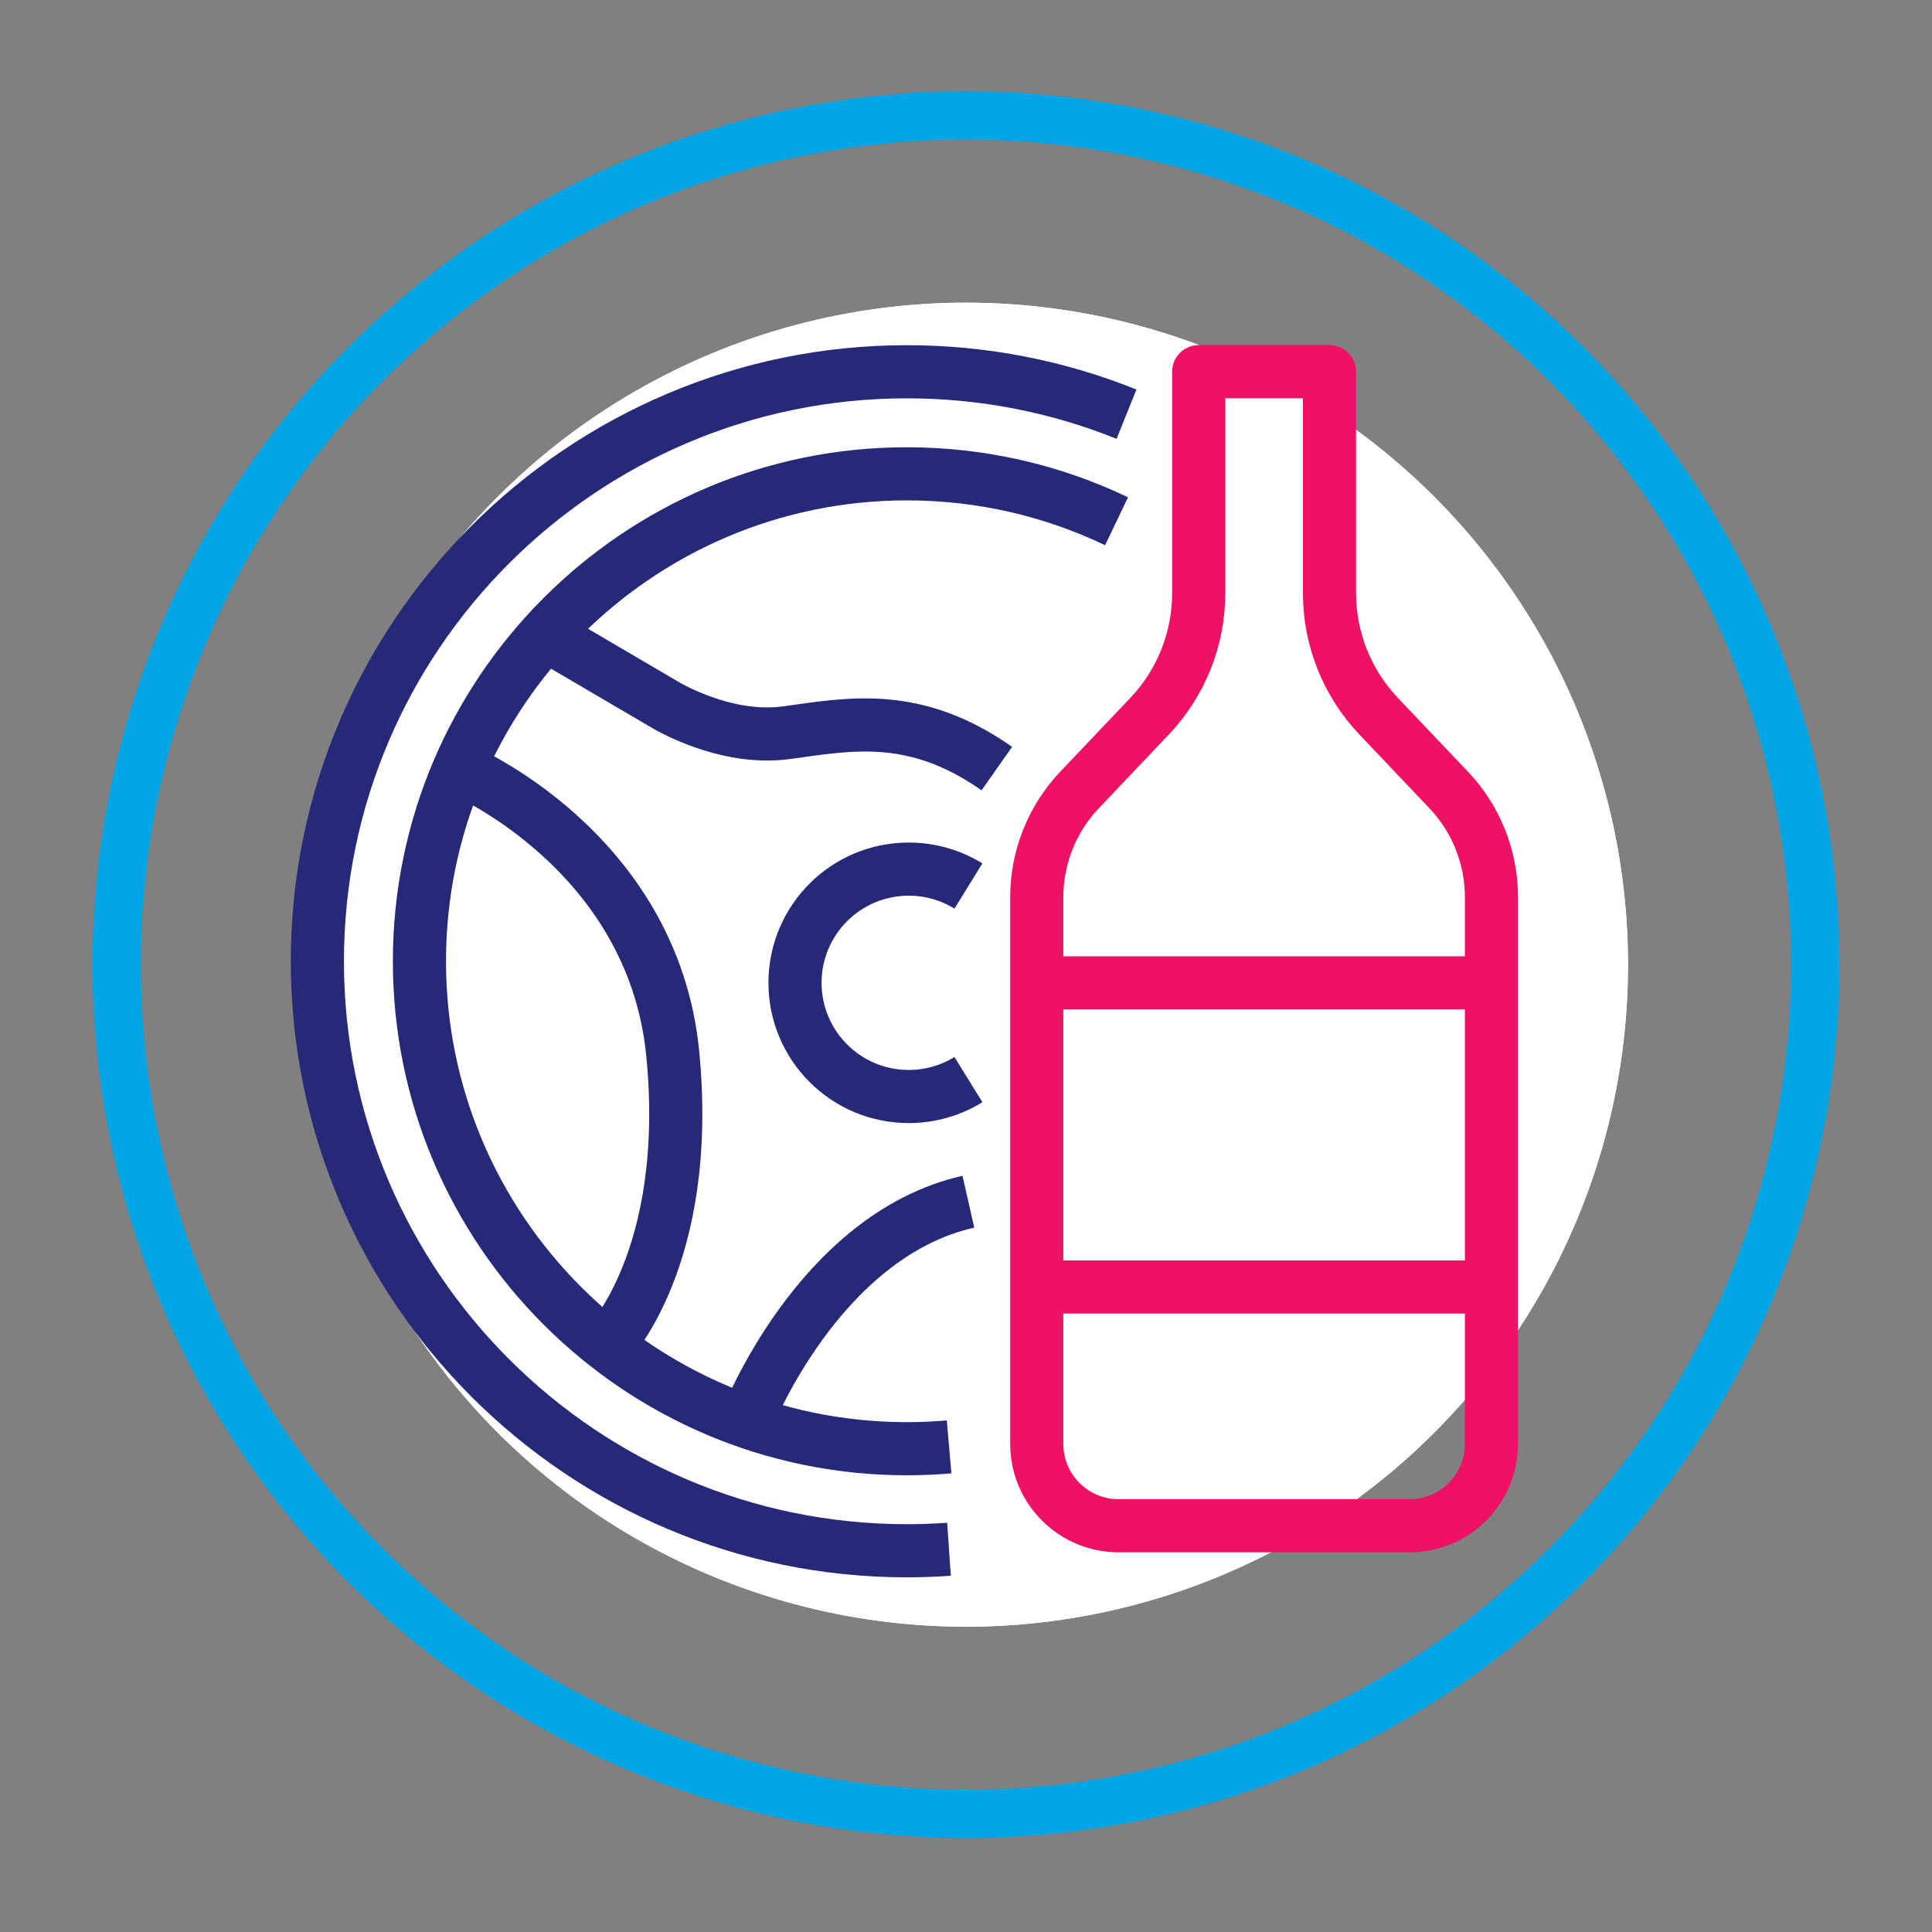
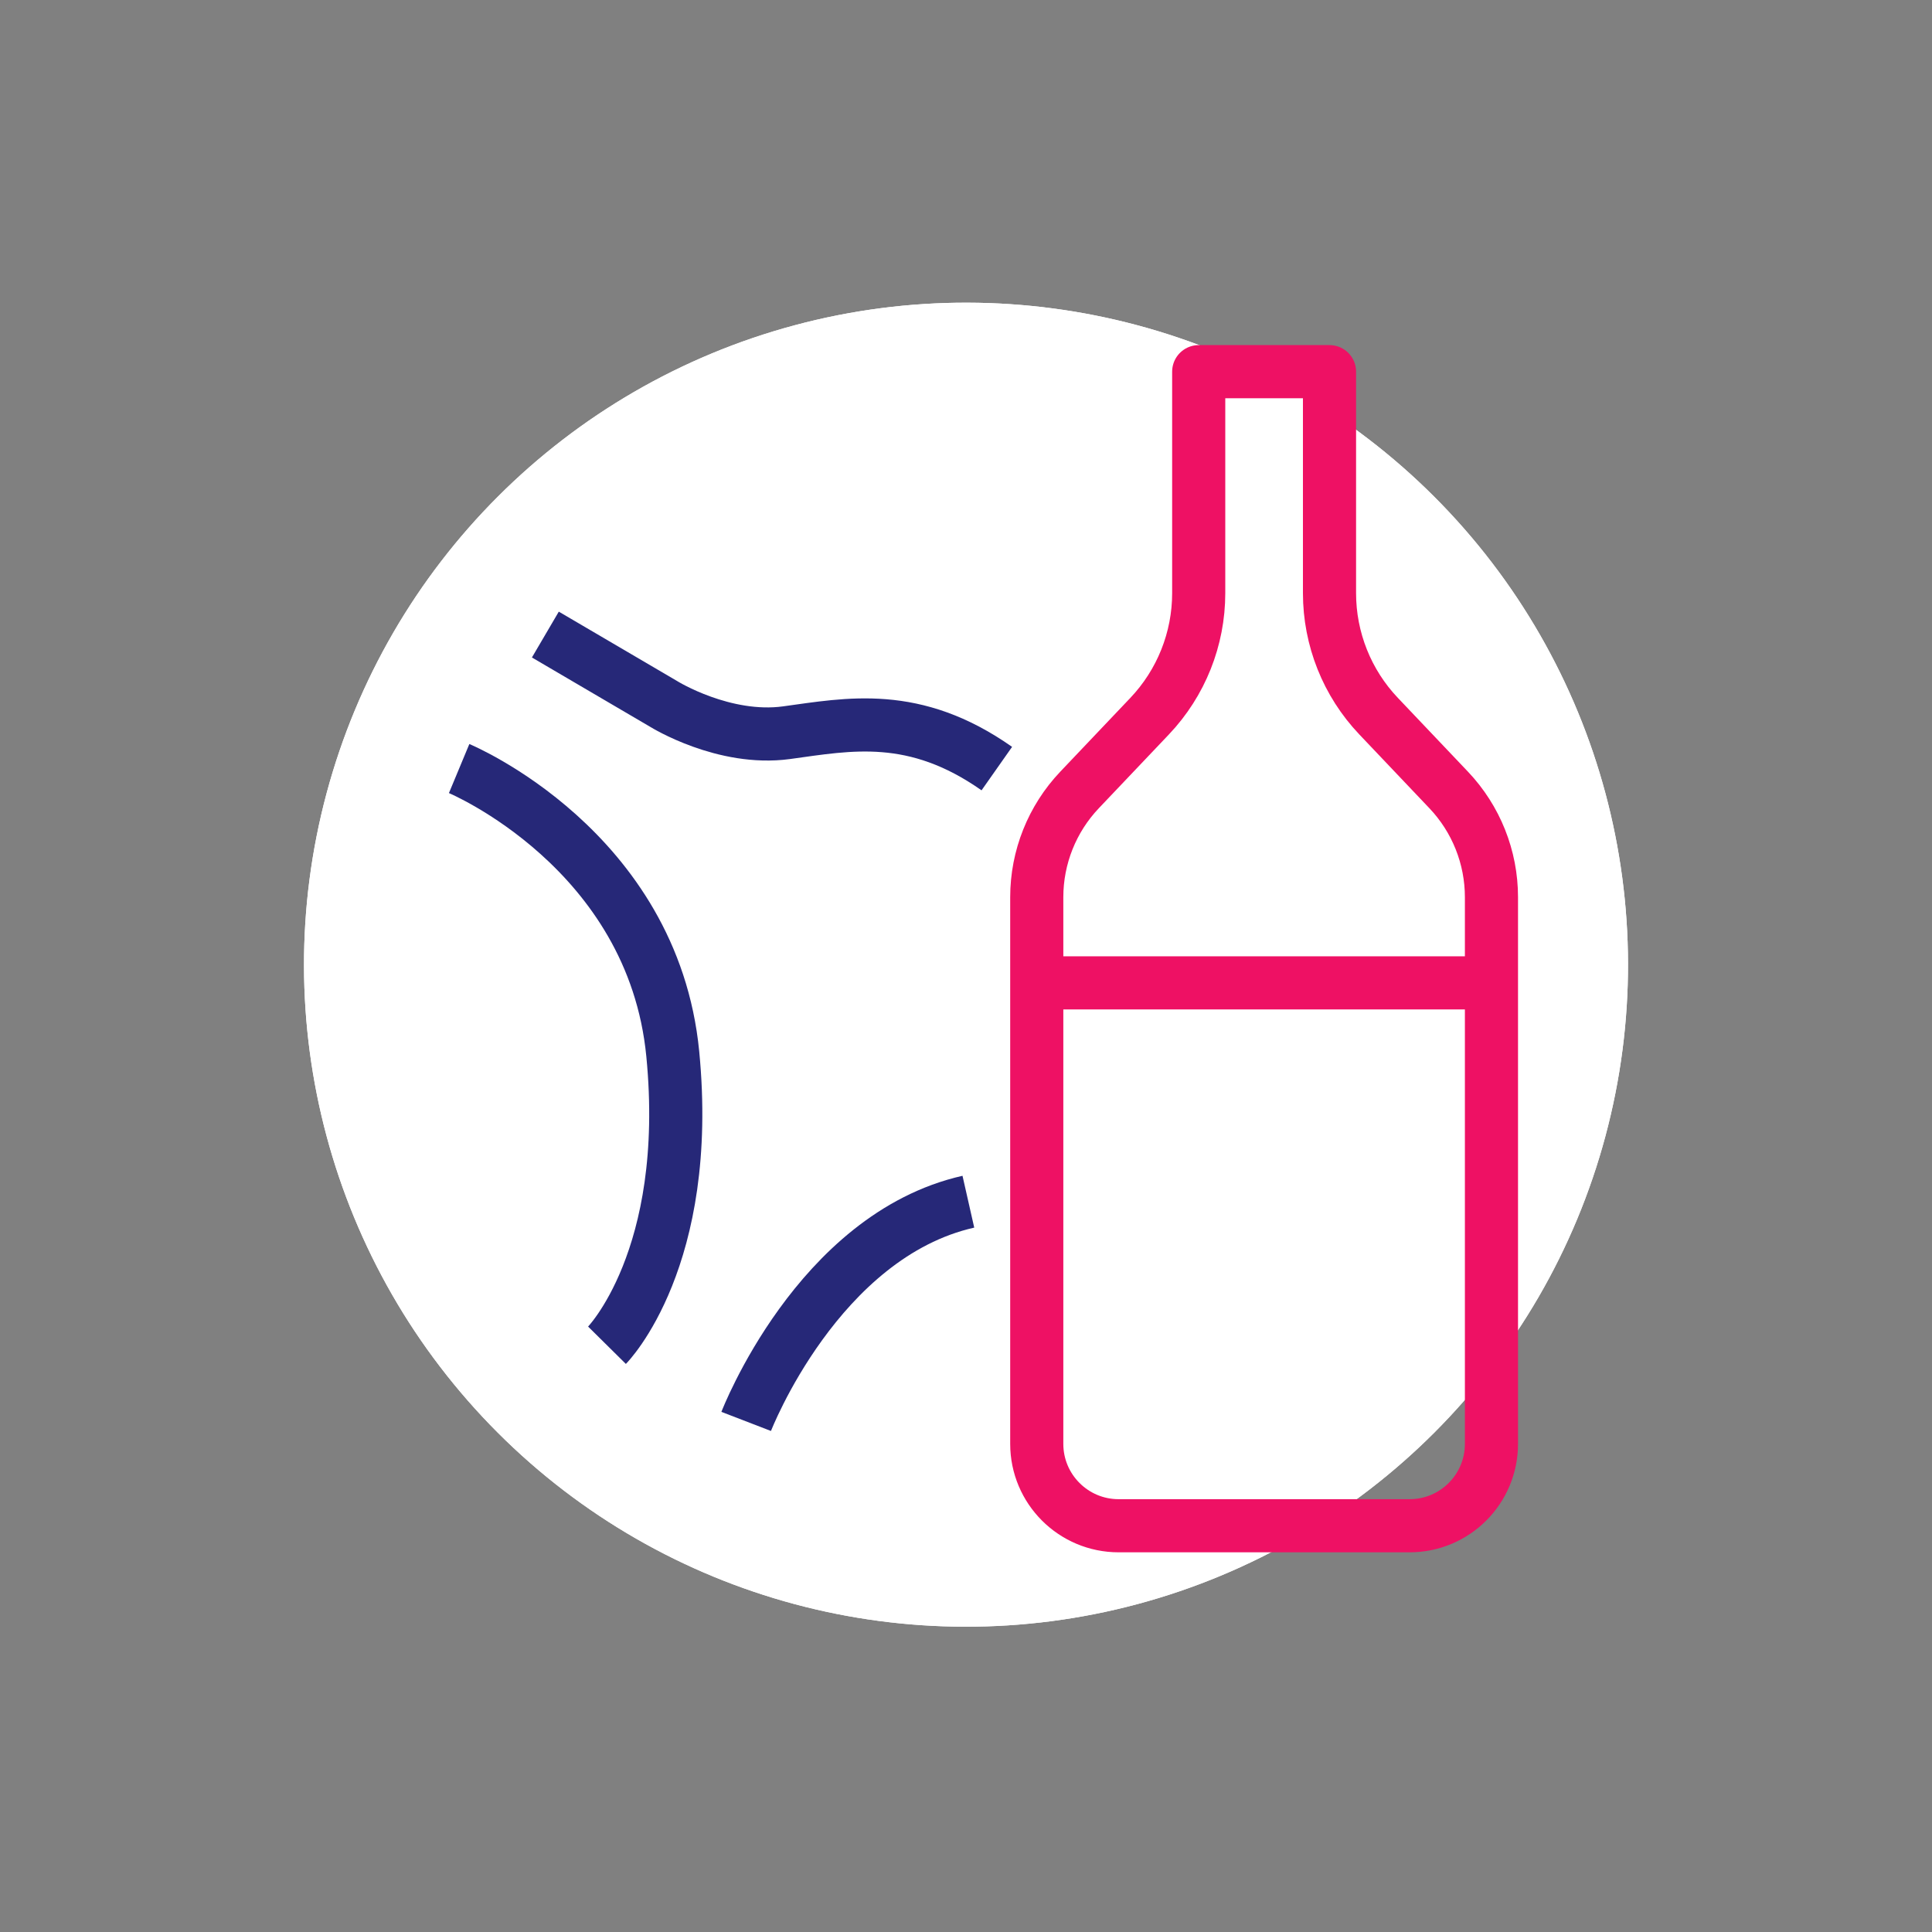
<svg xmlns="http://www.w3.org/2000/svg" viewBox="0 0 400 400">
  <rect x="0" y="0" width="400" height="400" fill="#808080" stroke="none" />
  <defs>
    <style>      .cls-1 {        fill: #fff;      }      .cls-2 {        stroke: #00a5e5;        stroke-miterlimit: 10;        stroke-width: 10px;      }      .cls-2, .cls-3, .cls-4 {        fill: none;      }      .cls-3 {        stroke: #262878;      }      .cls-3, .cls-4 {        stroke-linejoin: round;        stroke-width: 11px;      }      .cls-4 {        stroke: #ee1164;      }    </style>
  </defs>
  <g id="Capa_1" data-name="Capa 1">
-     <circle class="cls-2" cx="200" cy="199.73" r="175.83" transform="translate(-82.65 199.92) rotate(-45)" />
    <circle class="cls-1" cx="200" cy="199.73" r="137.06" transform="translate(-82.65 199.92) rotate(-45)" />
    <circle class="cls-1" cx="200" cy="199.73" r="137.06" transform="translate(-82.65 199.92) rotate(-45)" />
  </g>
  <g id="Capa_2" data-name="Capa 2">
-     <path class="cls-3" d="m196.48,320.76c-2.88.2-5.79.31-8.72.31-67.3,0-122.05-54.75-122.05-122.05s54.75-122.05,122.05-122.05c16.06,0,31.41,3.12,45.47,8.78m-2.06,22.17c-13.16-6.3-27.88-9.82-43.41-9.82-55.65,0-100.92,45.27-100.92,100.92s45.27,100.92,100.92,100.92c2.95,0,5.86-.13,8.74-.38" />
    <path class="cls-4" d="m261.7,315.89h30.14c9.36,0,16.95-7.59,16.95-16.95v-113.19c0-8.26-3.17-16.21-8.86-22.2l-14.51-15.28c-6.53-6.87-10.16-15.99-10.16-25.46v-45.86h-13.54s-13.54,0-13.54,0v45.86c0,9.48-3.64,18.59-10.16,25.46l-14.51,15.28c-5.69,5.99-8.86,13.94-8.86,22.2v113.19c0,9.36,7.59,16.95,16.95,16.95h30.14Z" />
    <path class="cls-3" d="m95.06,159.12s40.11,16.7,44.23,59.08-13.62,60.32-13.62,60.32" />
    <path class="cls-3" d="m154.49,294.29s14.81-38.43,46-45.49" />
    <path class="cls-3" d="m112.91,131.38l24.61,14.43s12.36,7.65,25.31,5.89c12.95-1.77,26.48-4.57,43.55,7.43" />
-     <path class="cls-3" d="m200.5,223.52c-3.59,2.22-7.83,3.5-12.36,3.5-13,0-23.54-10.54-23.54-23.54s10.54-23.54,23.54-23.54c4.53,0,8.77,1.28,12.36,3.5" />
    <line class="cls-4" x1="214.62" y1="203.49" x2="308.78" y2="203.49" />
-     <line class="cls-4" x1="214.62" y1="266.46" x2="308.78" y2="266.46" />
  </g>
</svg>